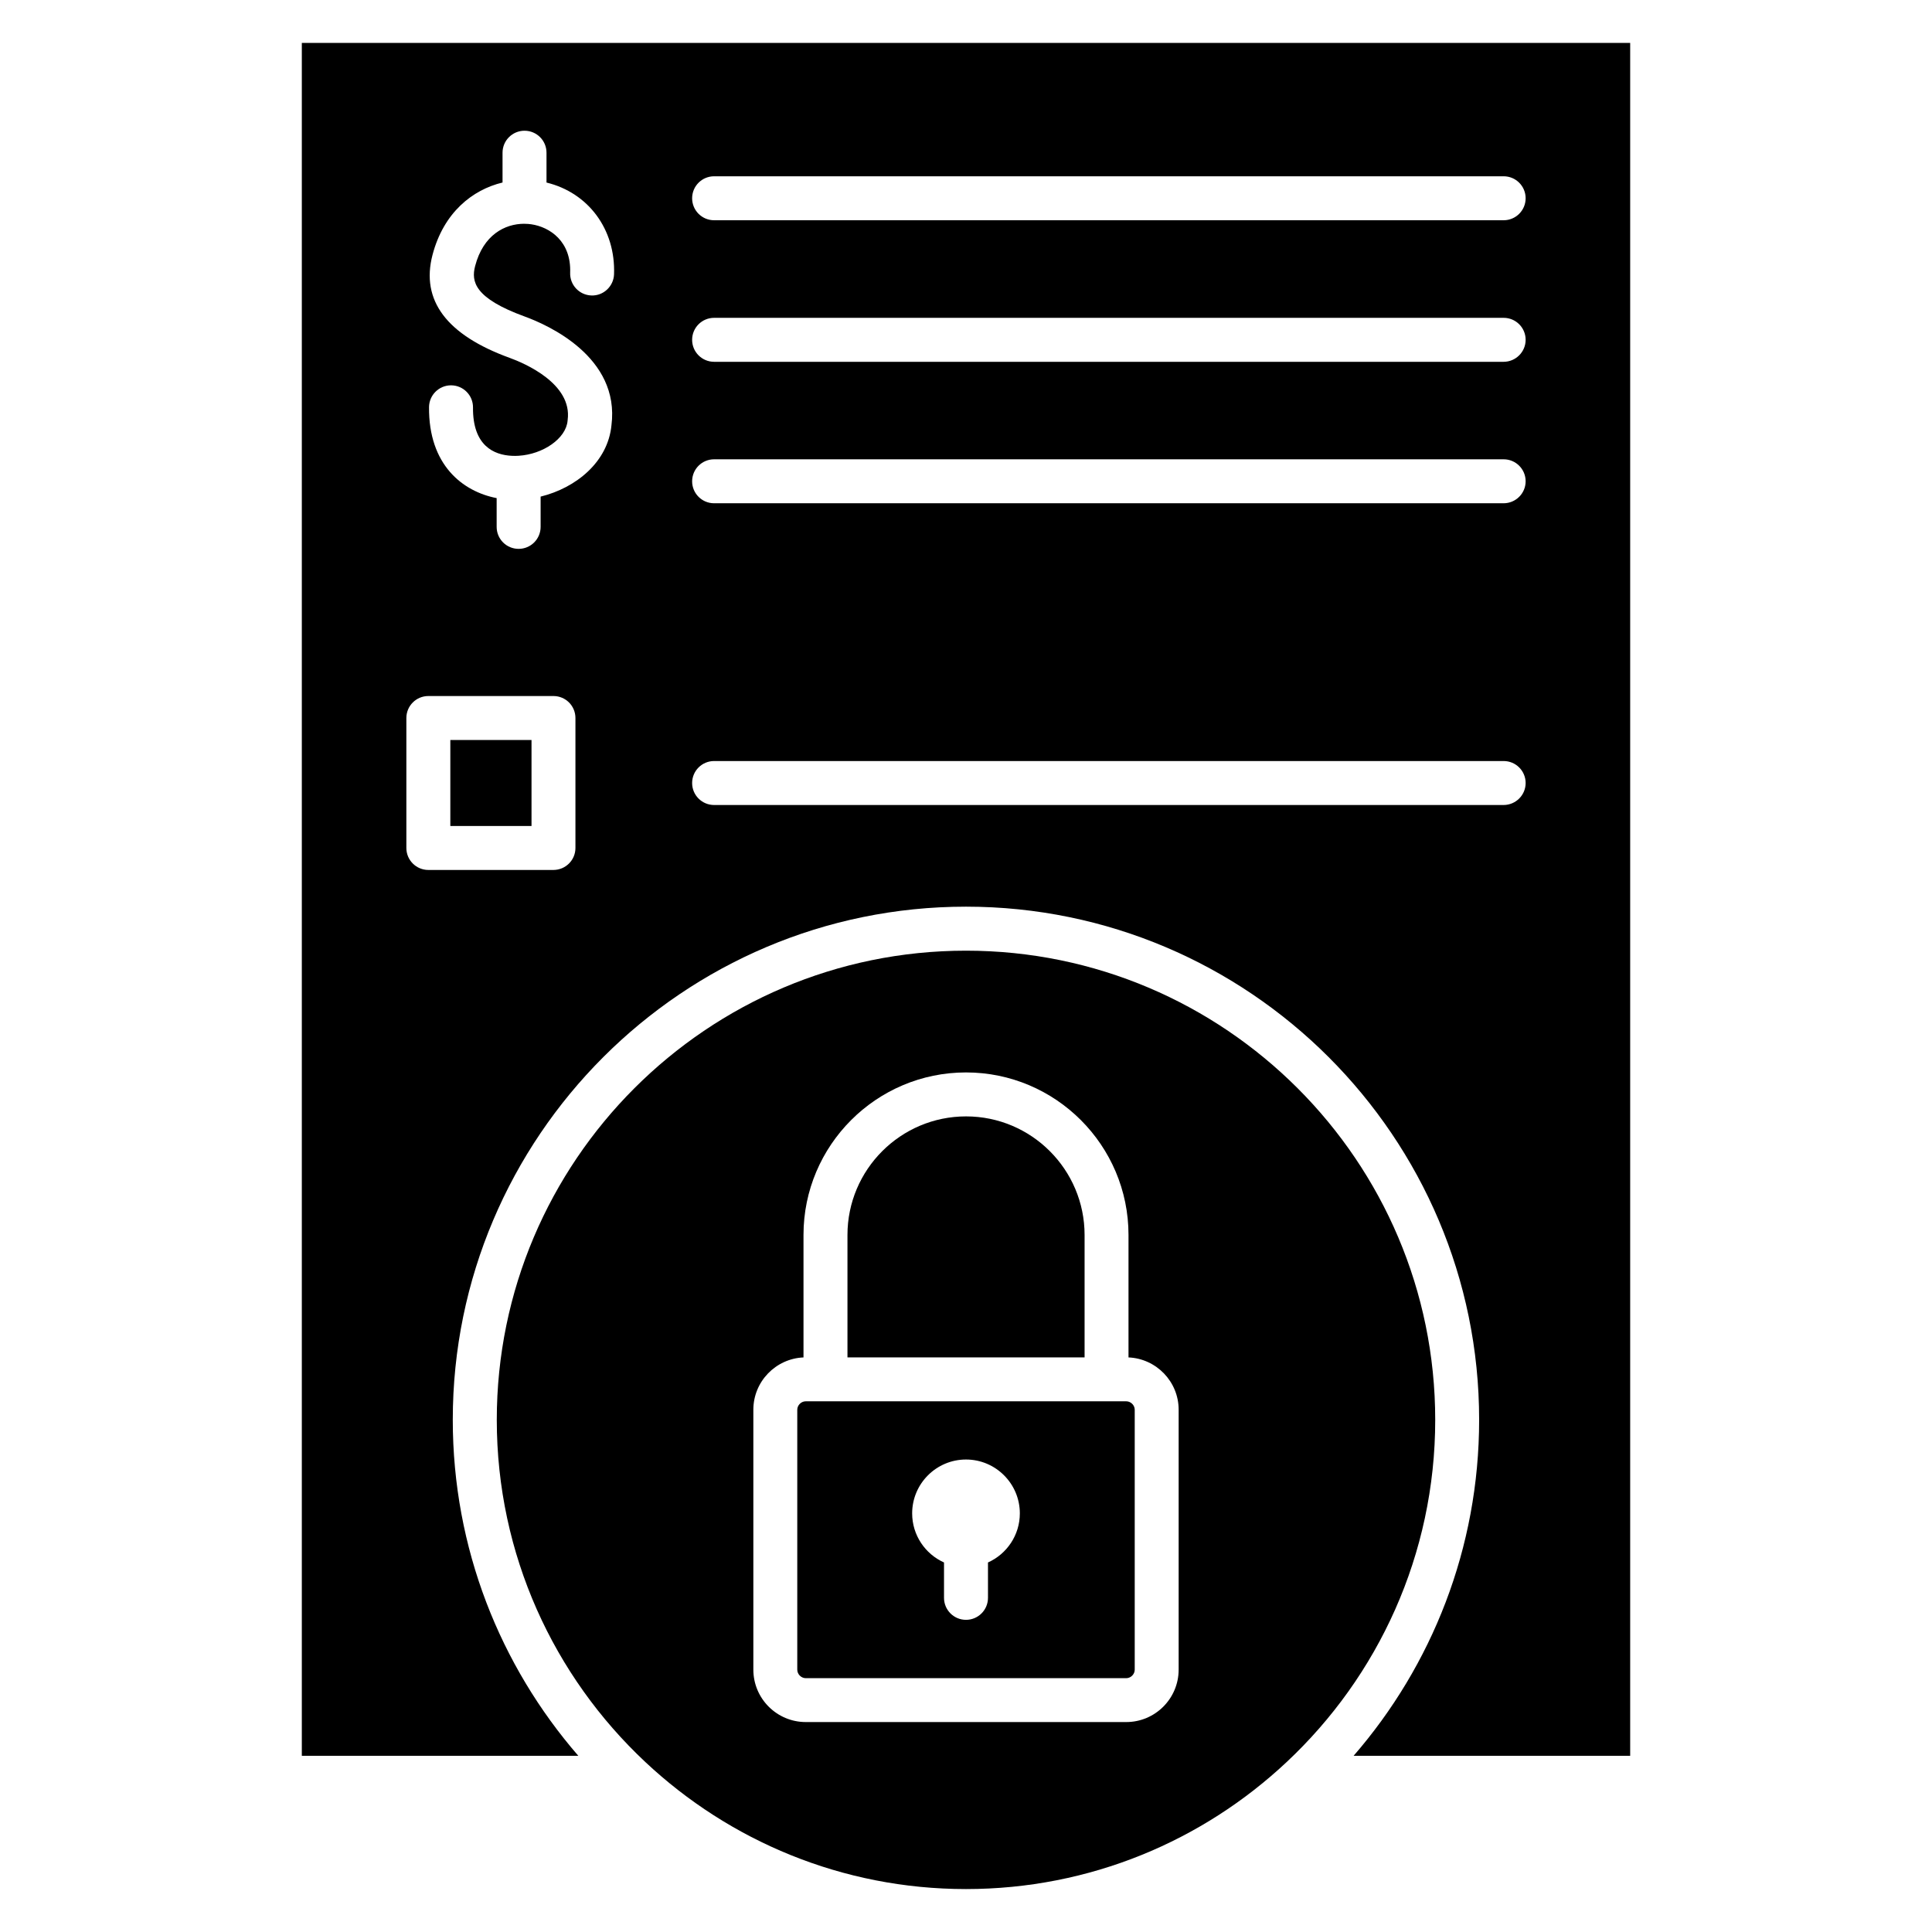
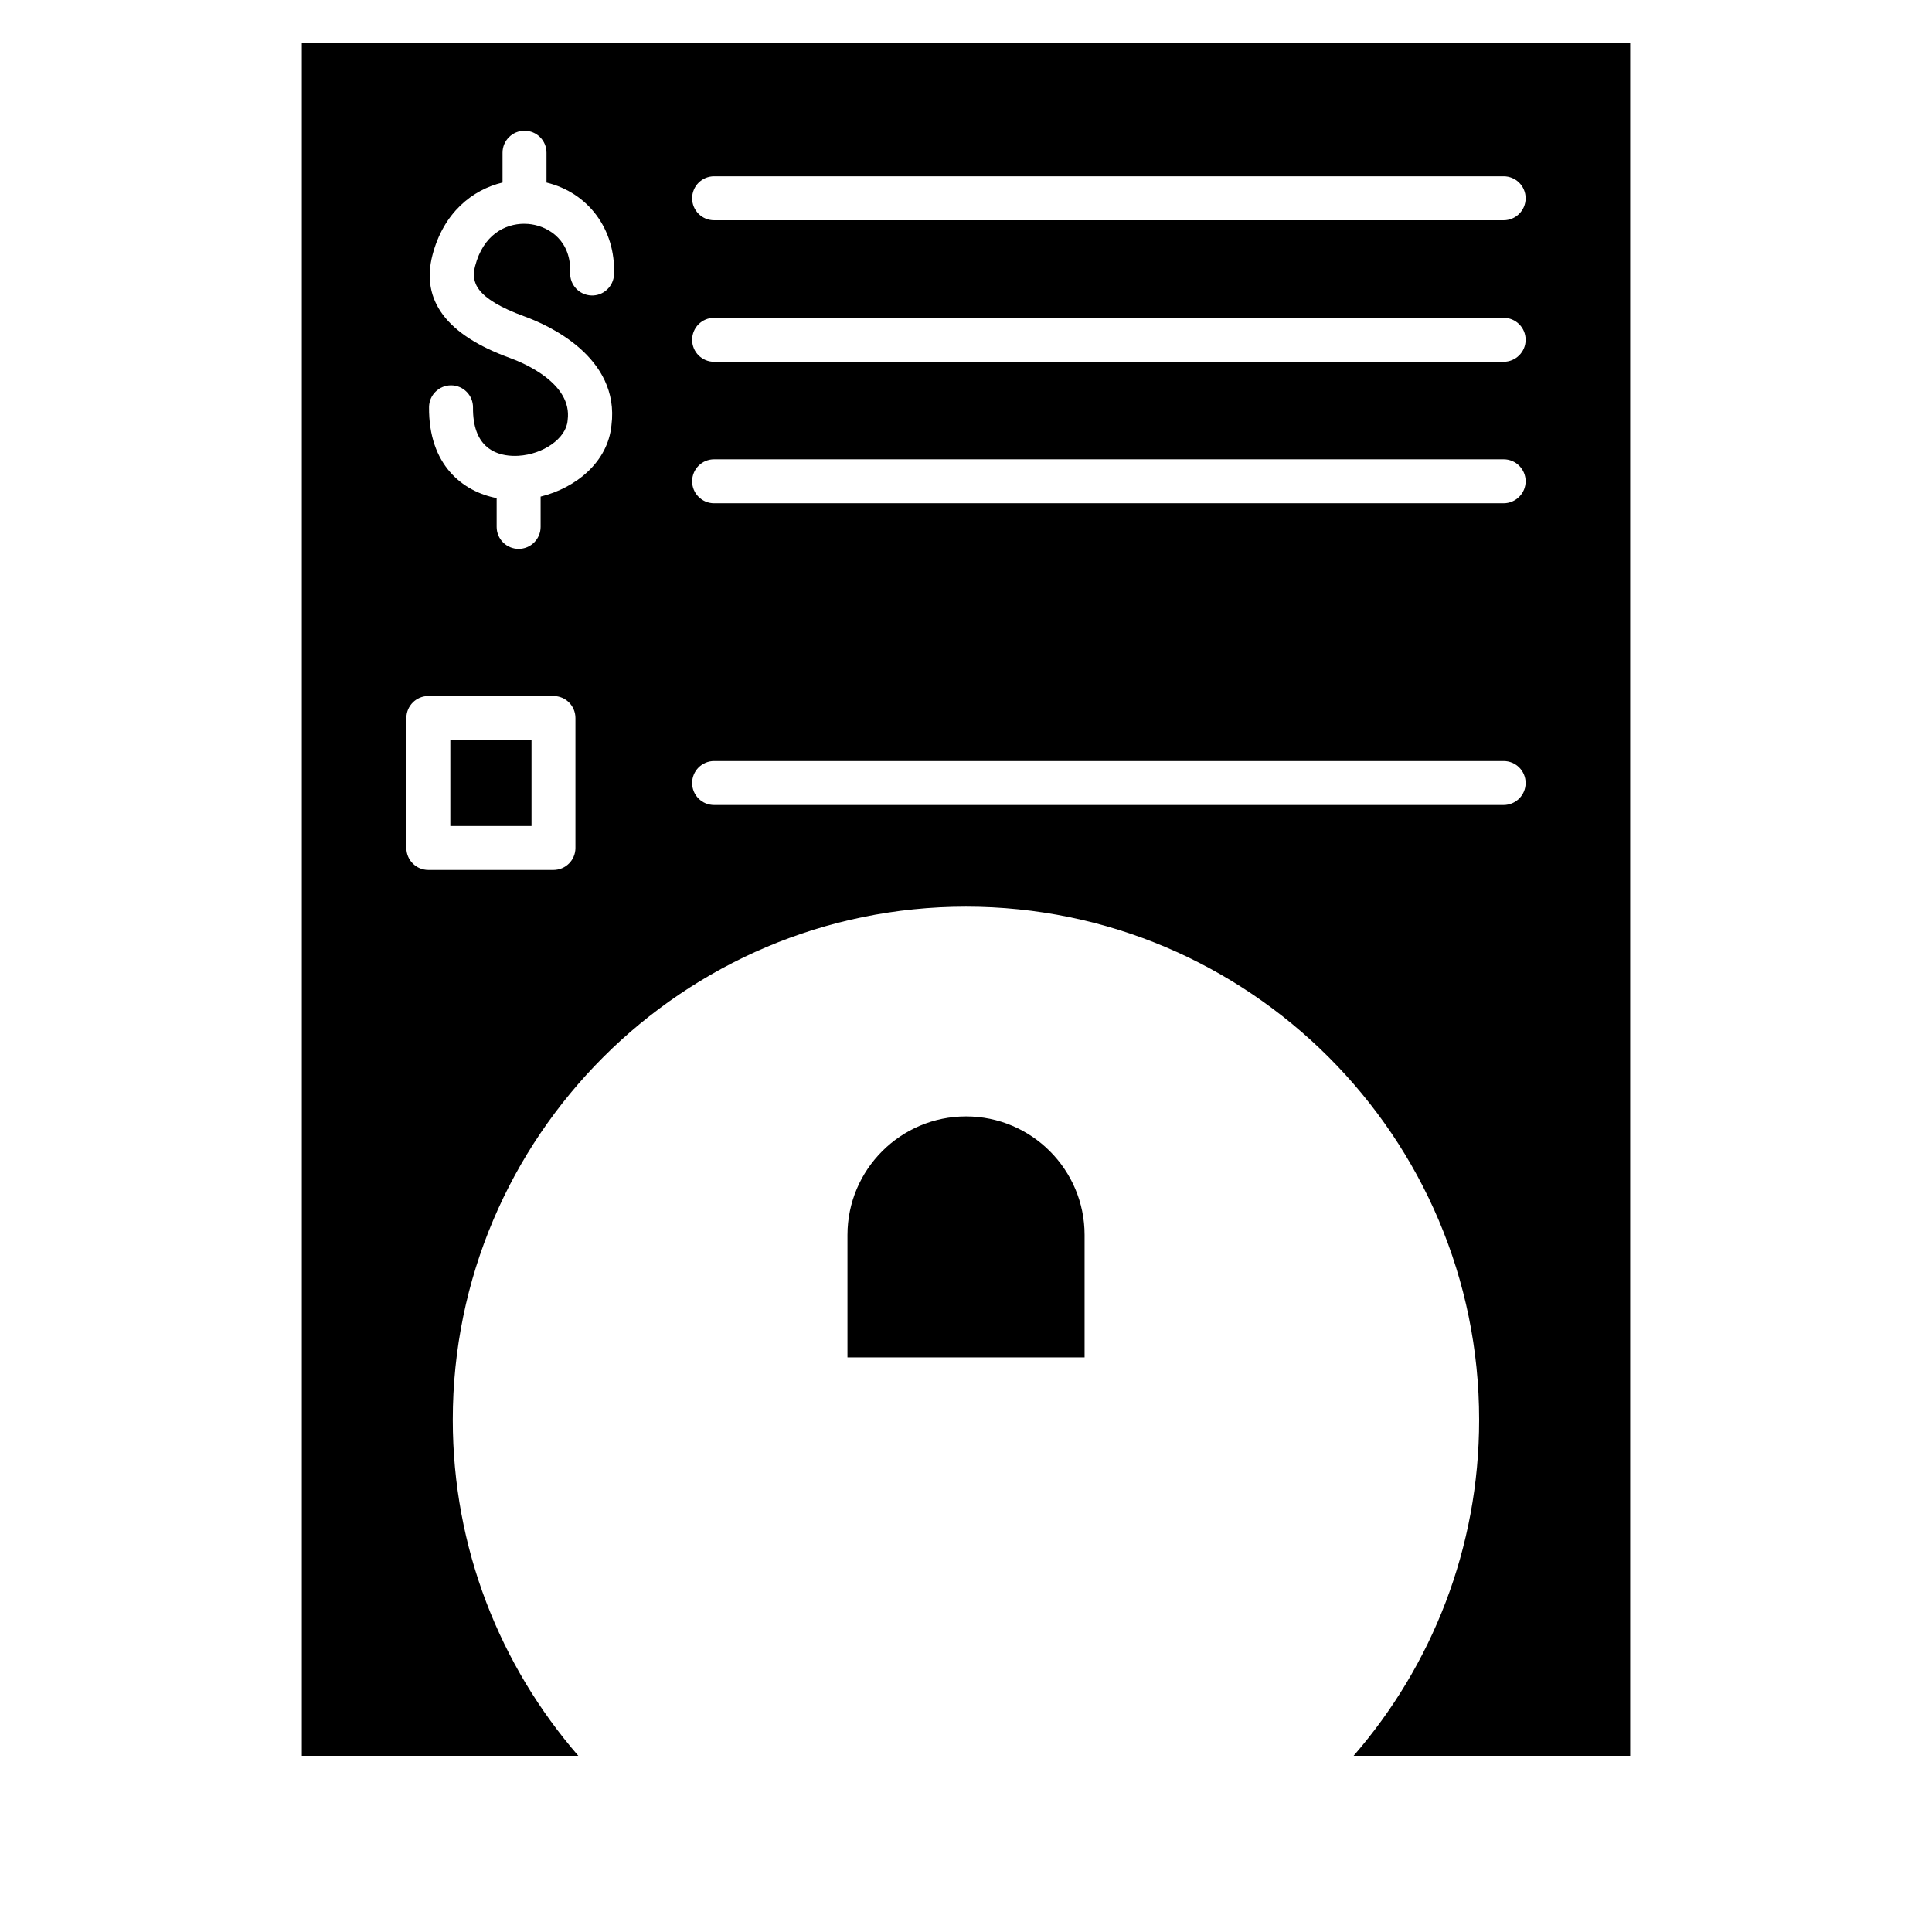
<svg xmlns="http://www.w3.org/2000/svg" id="Layer_1" enable-background="new 0 0 450 450" height="512" viewBox="0 0 450 450" width="512">
  <g>
    <g>
      <g>
        <g id="XMLID_1_">
-           <path d="m262.32 326.39c1.06 0 1.98.9 1.98 1.97v60.54c0 1.06-.91 1.98-1.98 1.98h-74.64c-1.06 0-1.98-.91-1.98-1.98v-60.54c0-1.06.91-1.97 1.98-1.97zm-24.78 26.1c0-6.91-5.63-12.54-12.54-12.54s-12.54 5.63-12.54 12.54c0 5.09 3.05 9.48 7.42 11.44v8.24c0 2.83 2.29 5.12 5.12 5.12s5.12-2.29 5.12-5.12v-8.24c4.37-1.96 7.42-6.35 7.42-11.44z" />
          <path d="m252.62 287.65v28.51h-55.23v-28.51c0-15.23 12.39-27.62 27.62-27.62 15.22 0 27.61 12.38 27.61 27.62z" />
-           <path d="m225 221.43c60.26 0 109.29 49.02 109.29 109.28 0 31.4-13.32 59.77-34.61 79.71-19.55 18.34-45.82 29.58-74.68 29.58s-55.13-11.25-74.68-29.58c-21.29-19.94-34.61-48.3-34.61-79.71 0-60.26 49.03-109.28 109.29-109.28zm49.53 167.46v-60.54c0-6.54-5.2-11.9-11.68-12.18v-28.53c0-20.87-16.98-37.85-37.85-37.85s-37.85 16.98-37.85 37.85v28.53c-6.49.28-11.68 5.64-11.68 12.18v60.54c0 6.74 5.48 12.21 12.21 12.21h74.64c6.73 0 12.21-5.47 12.21-12.21z" />
          <path d="m104.89 172.36h18.91v20.03h-18.91z" />
          <path d="m119.23 106.17c-4.18-.2-9.14-2.33-9.06-11.25.03-2.83-2.24-5.14-5.07-5.17-.02 0-.03 0-.05 0-2.8 0-5.09 2.26-5.12 5.07-.12 13.49 7.84 19.67 15.75 21.2v6.7c0 2.83 2.28 5.12 5.12 5.12 2.83 0 5.12-2.29 5.12-5.12v-7.05c8.24-2.02 15.67-8.06 16.5-16.62 2.02-15.95-14.93-23.41-20.19-25.32-11.74-4.27-12.5-8.17-11.57-11.74 1.9-7.32 6.98-9.85 11.38-9.87.07.01.14.01.21.01.51 0 1.01.04 1.49.11 4.34.64 9.33 3.98 9.06 11.29-.1 2.82 2.11 5.19 4.93 5.29 2.8.12 5.19-2.11 5.29-4.93.38-10.49-6-19.01-15.73-21.37v-6.95c0-2.83-2.28-5.12-5.12-5.12-2.83 0-5.12 2.29-5.12 5.12v6.94c-7.01 1.69-13.73 6.98-16.32 16.9-2.74 10.55 3.3 18.61 17.97 23.94 3.46 1.25 14.63 6.01 13.52 14.46-.01.07-.01.14-.02.2-.37 4.14-5.71 7.81-11.43 8.15-.49.03-1.01.04-1.54.01zm260.47-96.17v398.96h-64.42c18.21-20.98 29.24-48.36 29.24-78.26 0-65.9-53.62-119.52-119.53-119.52s-119.53 53.62-119.53 119.52c0 29.9 11.03 57.27 29.24 78.26h-64.4v-398.96zm-24.35 36.18c0-2.83-2.29-5.12-5.12-5.12h-183.9c-2.83 0-5.12 2.29-5.12 5.12s2.29 5.12 5.12 5.12h183.9c2.82 0 5.12-2.29 5.12-5.12zm0 32.97c0-2.83-2.29-5.12-5.12-5.12h-183.9c-2.83 0-5.12 2.29-5.12 5.12s2.29 5.12 5.12 5.12h183.9c2.82-.01 5.12-2.3 5.12-5.12zm0 32.95c0-2.83-2.29-5.12-5.12-5.12h-183.9c-2.83 0-5.12 2.29-5.12 5.12s2.29 5.12 5.12 5.12h183.9c2.82-.01 5.12-2.3 5.12-5.12zm0 70.28c0-2.83-2.29-5.12-5.12-5.12h-183.9c-2.83 0-5.12 2.29-5.12 5.12s2.29 5.12 5.12 5.12h183.9c2.82-.01 5.12-2.3 5.12-5.12zm-221.32 15.13v-30.27c0-2.83-2.28-5.12-5.12-5.12h-29.14c-2.83 0-5.12 2.29-5.12 5.12v30.27c0 2.83 2.29 5.12 5.12 5.12h29.14c2.84-.01 5.12-2.3 5.12-5.12z" />
        </g>
      </g>
    </g>
  </g>
</svg>